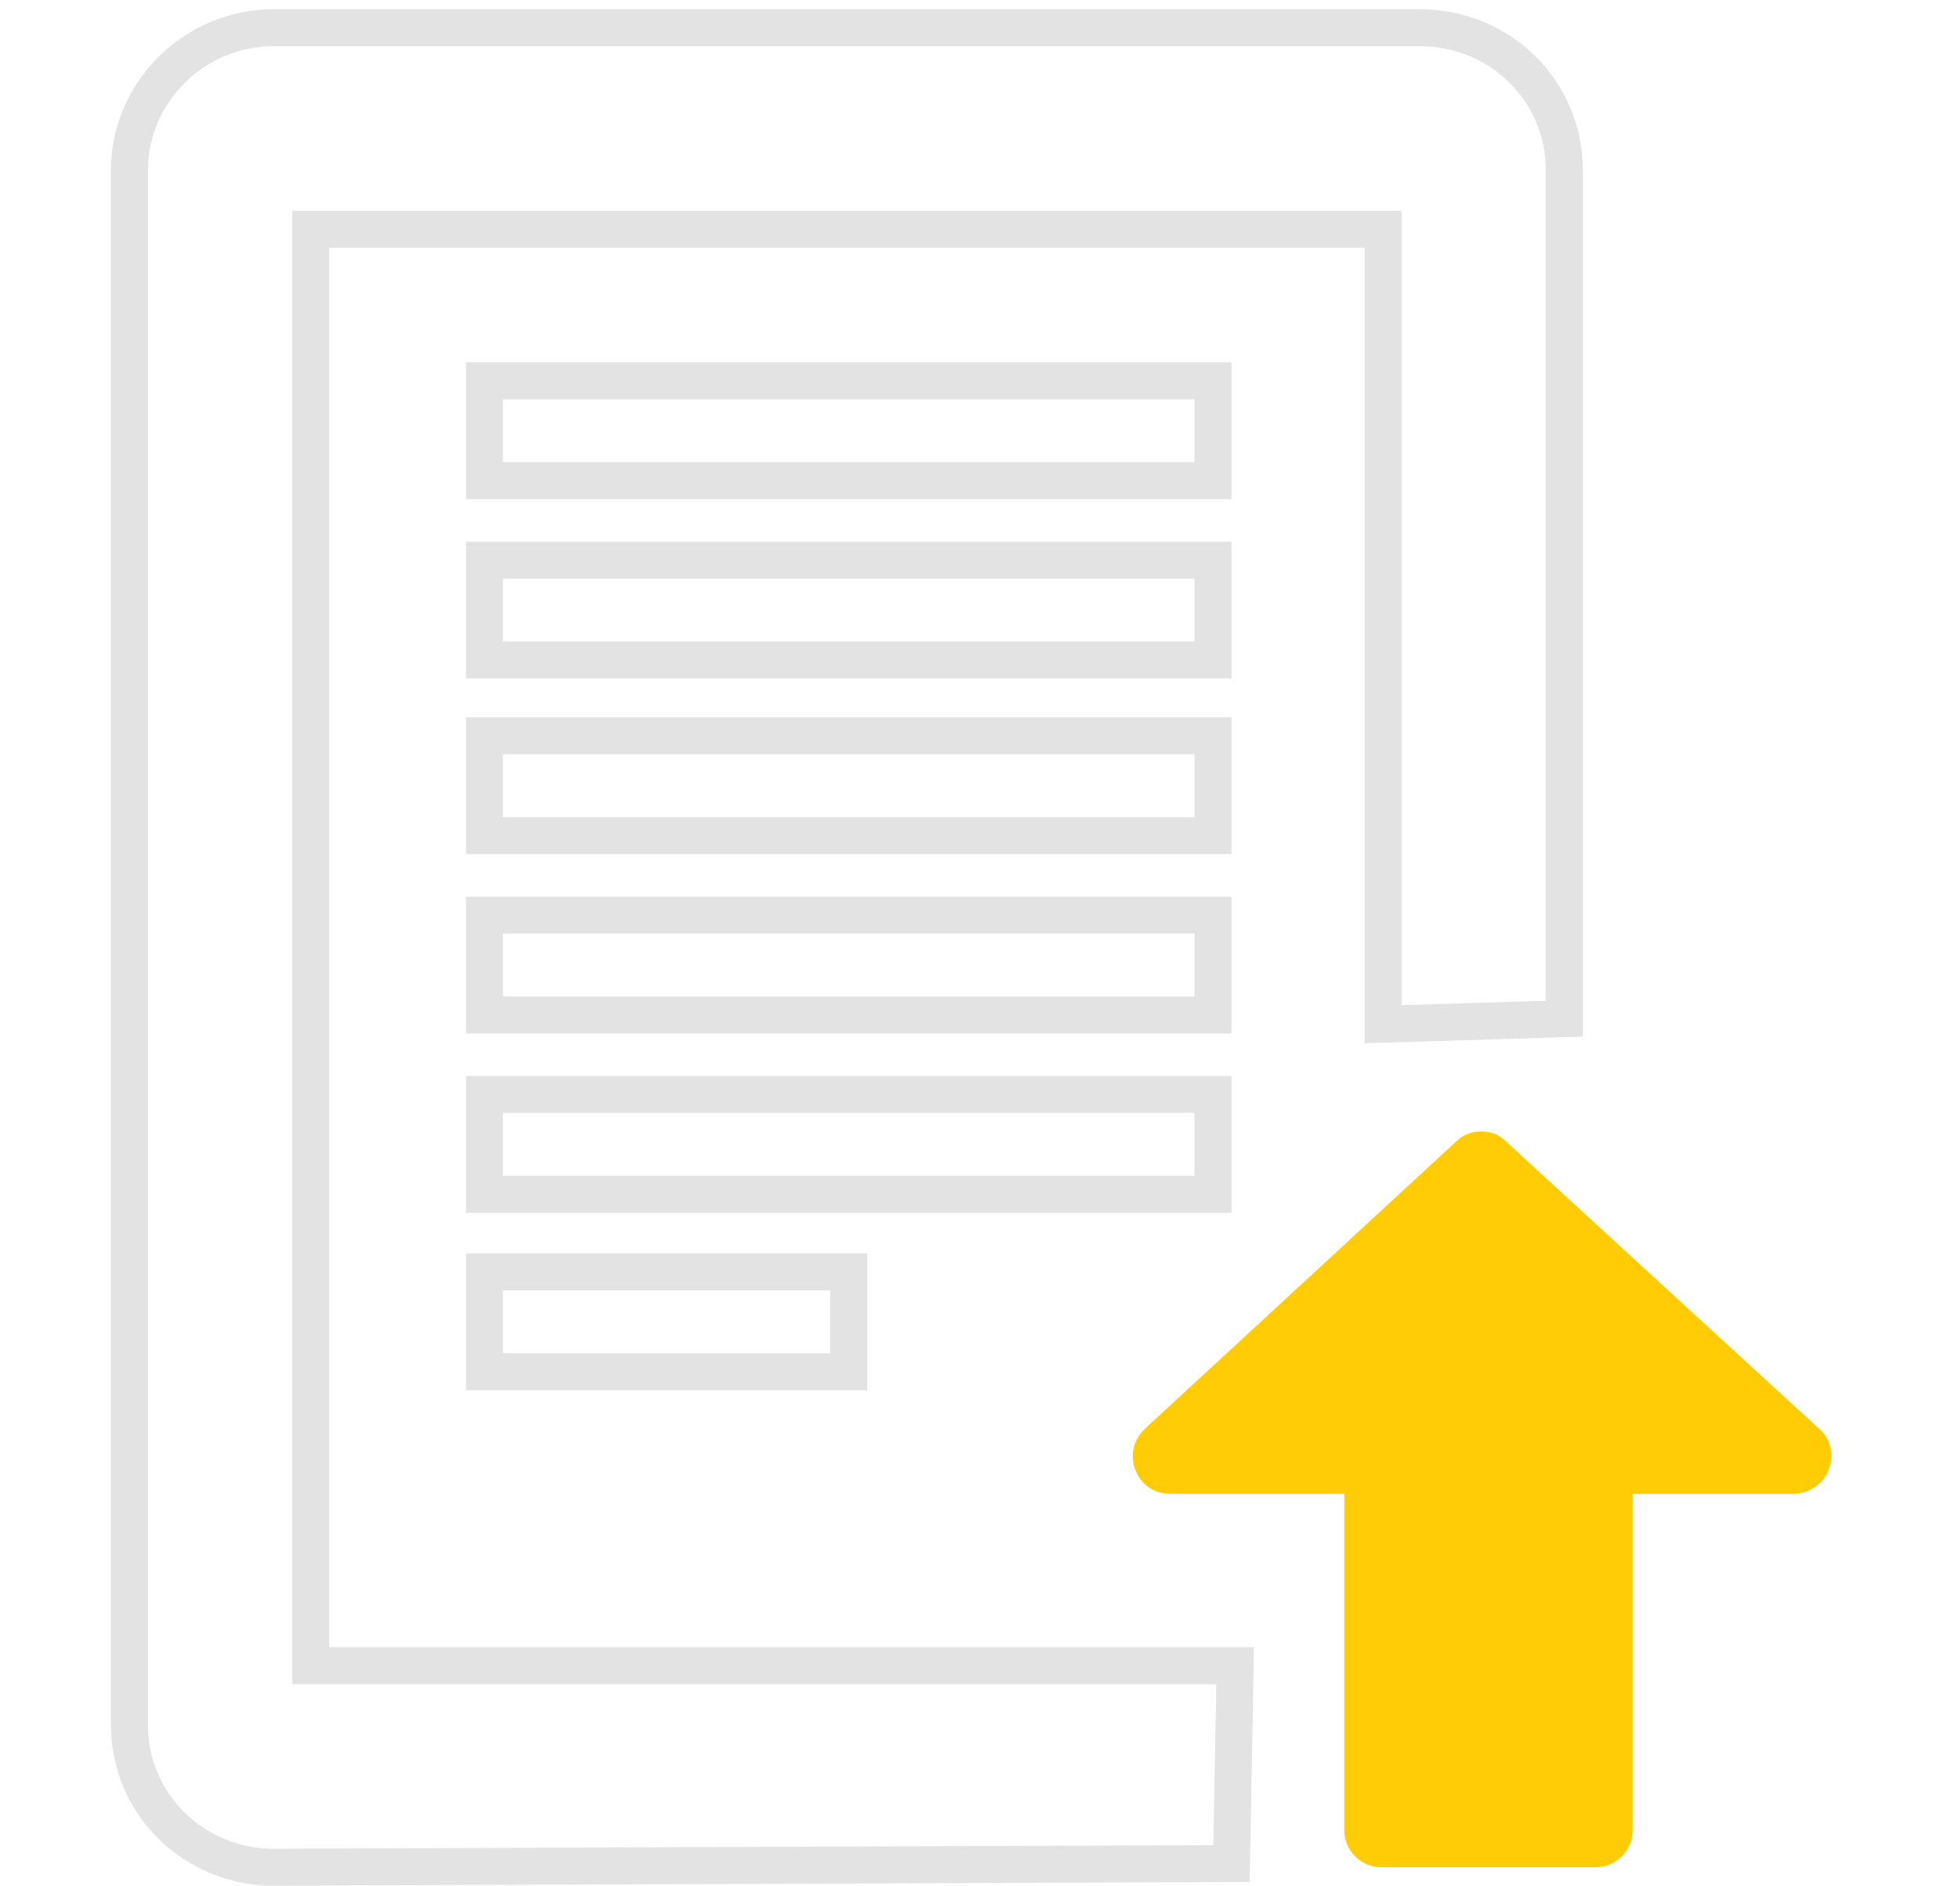
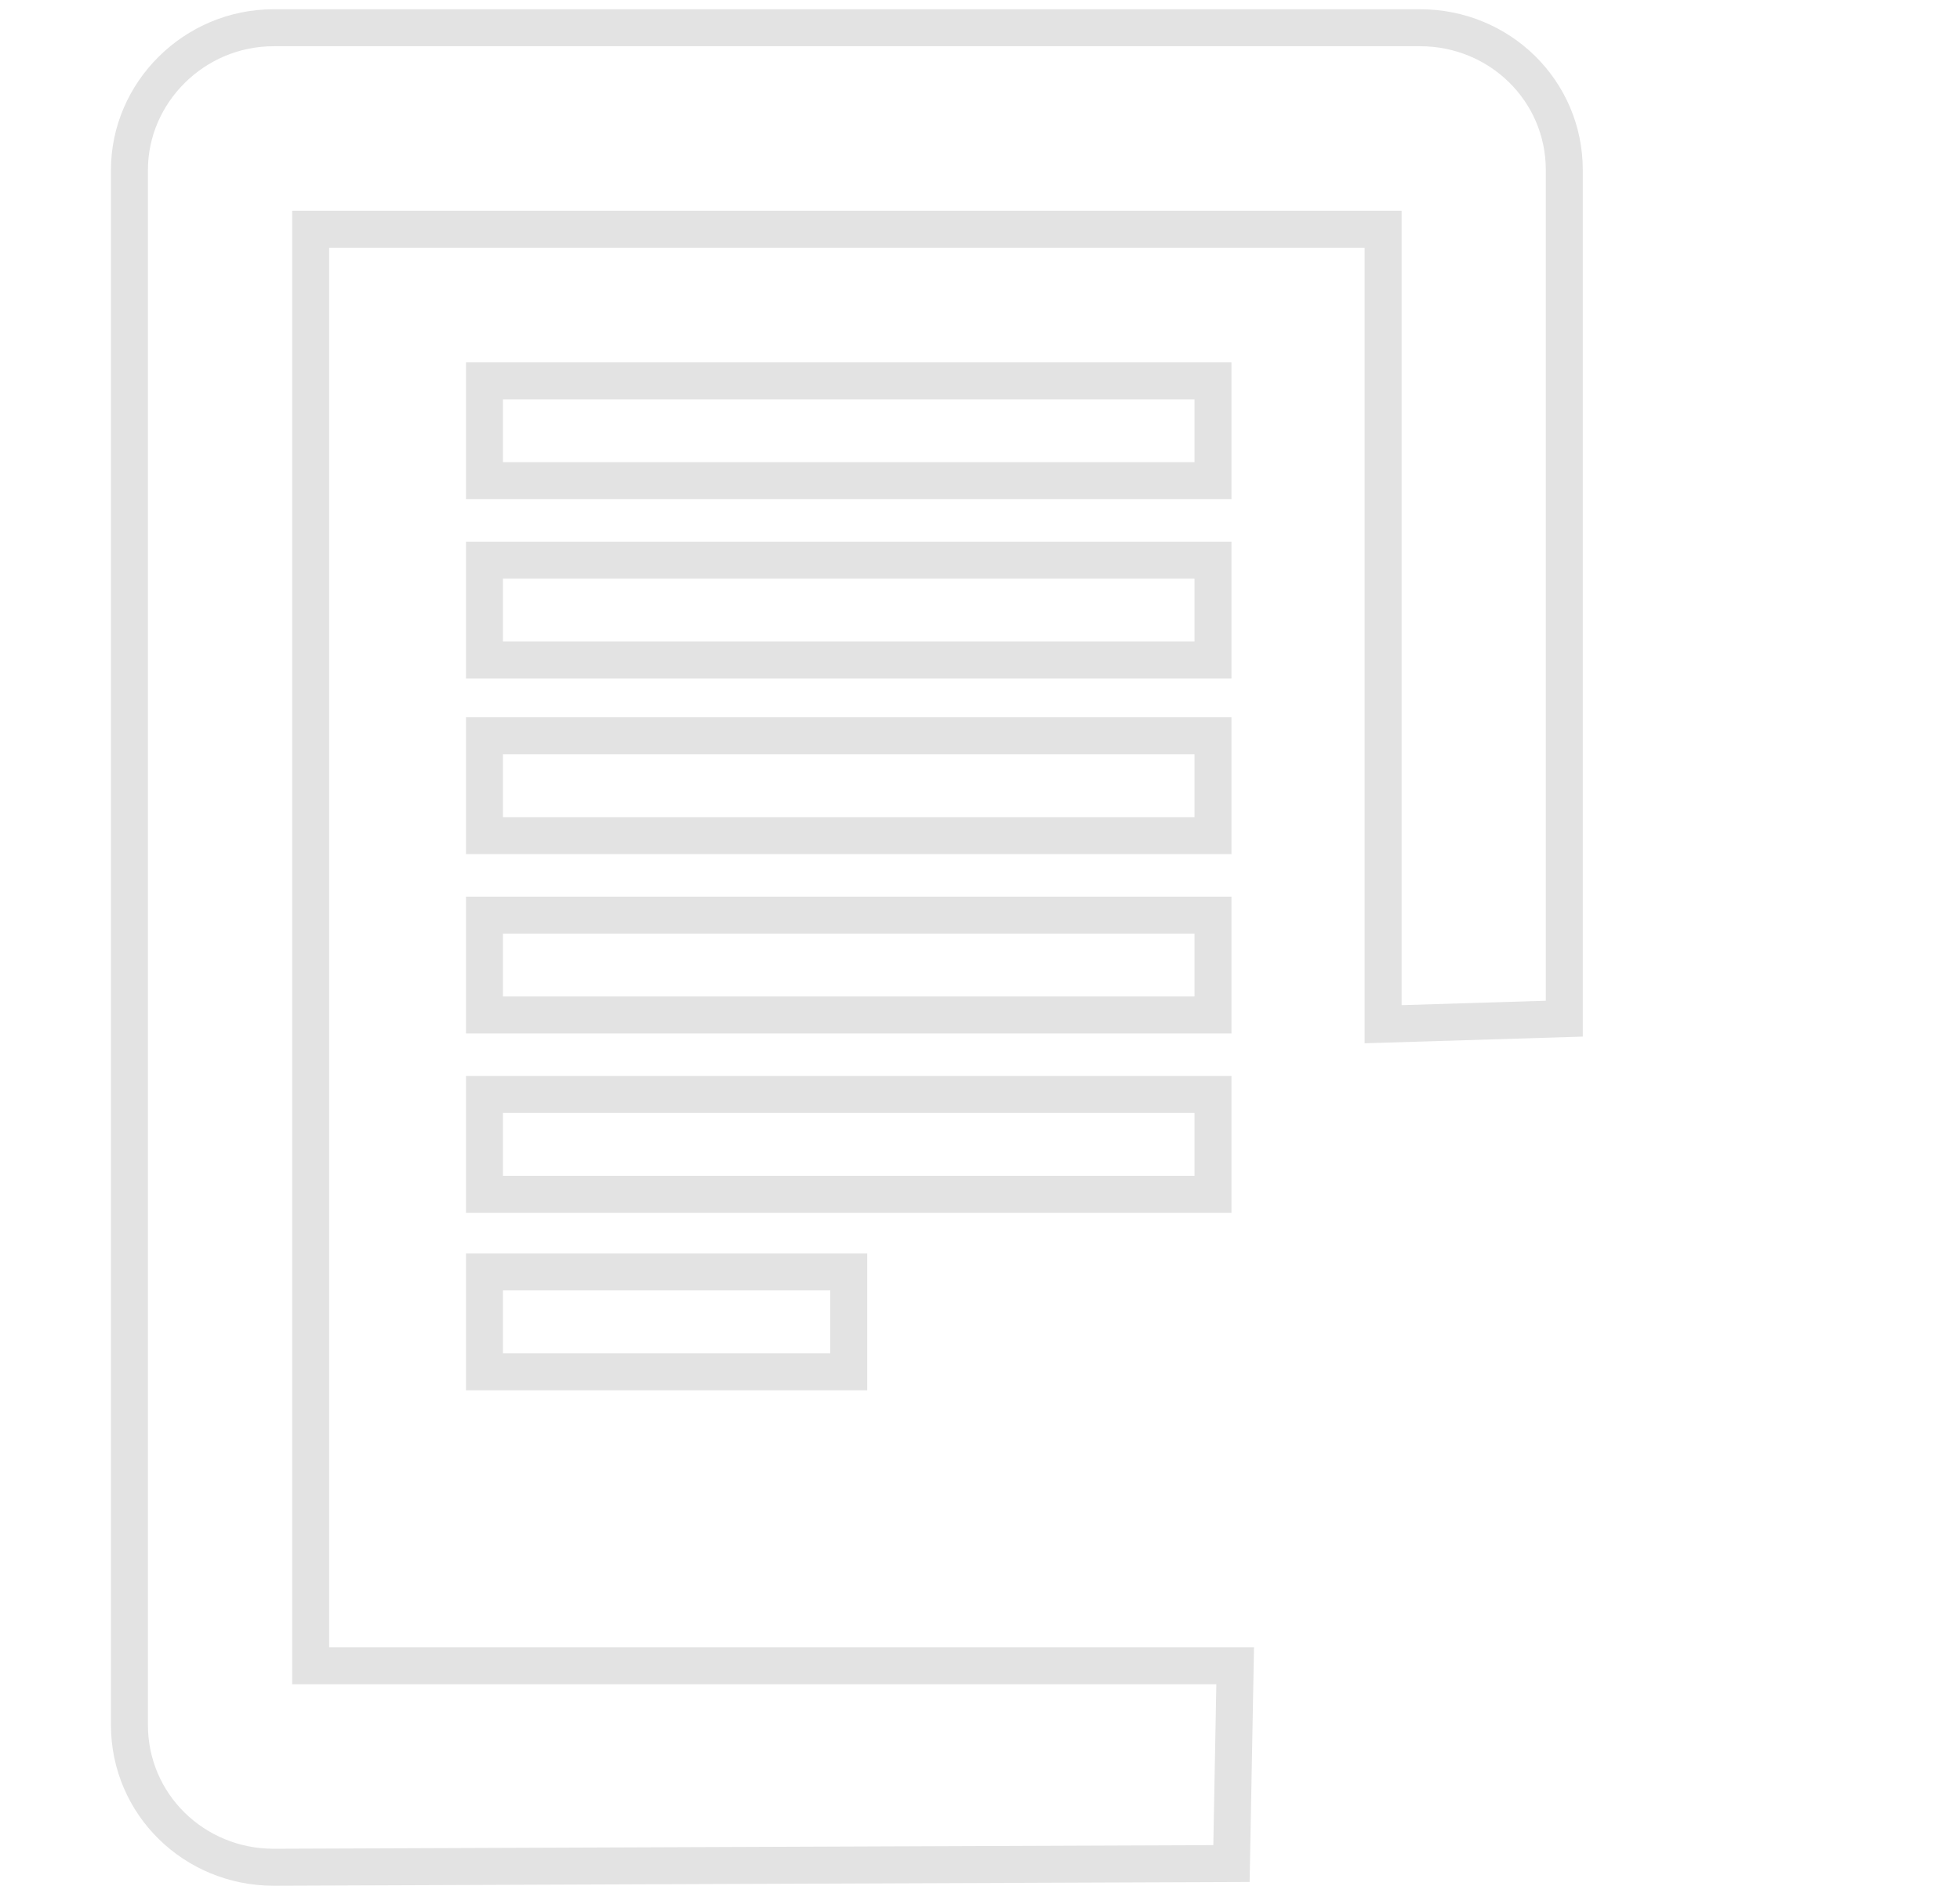
<svg xmlns="http://www.w3.org/2000/svg" version="1.1" x="0px" y="0px" viewBox="0 0 106 102" enable-background="new 0 0 106 102" xml:space="preserve">
  <g id="flecha">
-     <path fill="#FFCC05" d="M61.4,79.5c0.3,0.8,1,1.3,1.9,1.3h9.4V99c0,1.1,0.9,2,2,2h11.6c1.1,0,2-0.9,2-2V80.8h8.7   c0.8,0,1.6-0.5,1.9-1.3c0.3-0.8,0.1-1.7-0.5-2.2L81.4,61.7c-0.4-0.4-0.9-0.5-1.3-0.5c-0.5,0-1,0.2-1.3,0.5L61.9,77.3   C61.3,77.9,61.1,78.7,61.4,79.5z" />
-   </g>
+     </g>
  <g id="archivo">
    <path fill="none" stroke="#E3E3E3" stroke-width="2" stroke-miterlimit="10" d="M65.6,39.8H26.2v5.4h39.4V39.8L65.6,39.8z    M65.6,49.5H26.2v5.4h39.4V49.5L65.6,49.5z M65.6,59.2H26.2v5.4h39.4V59.2L65.6,59.2z M45.9,68.8H26.2v5.4h19.7V68.8z M65.6,20.6   H26.2V26h39.4V20.6L65.6,20.6z M65.6,30.3H26.2v5.4h39.4V30.3L65.6,30.3z M66.8,90.1h-50V12.4h58v43l9.8-0.3V9.2   c0-4.3-3.5-7.7-7.8-7.7H14.8C10.5,1.5,7,5,7,9.2v84.1c0,4.3,3.5,7.7,7.8,7.7l51.8-0.2L66.8,90.1z" />
  </g>
</svg>